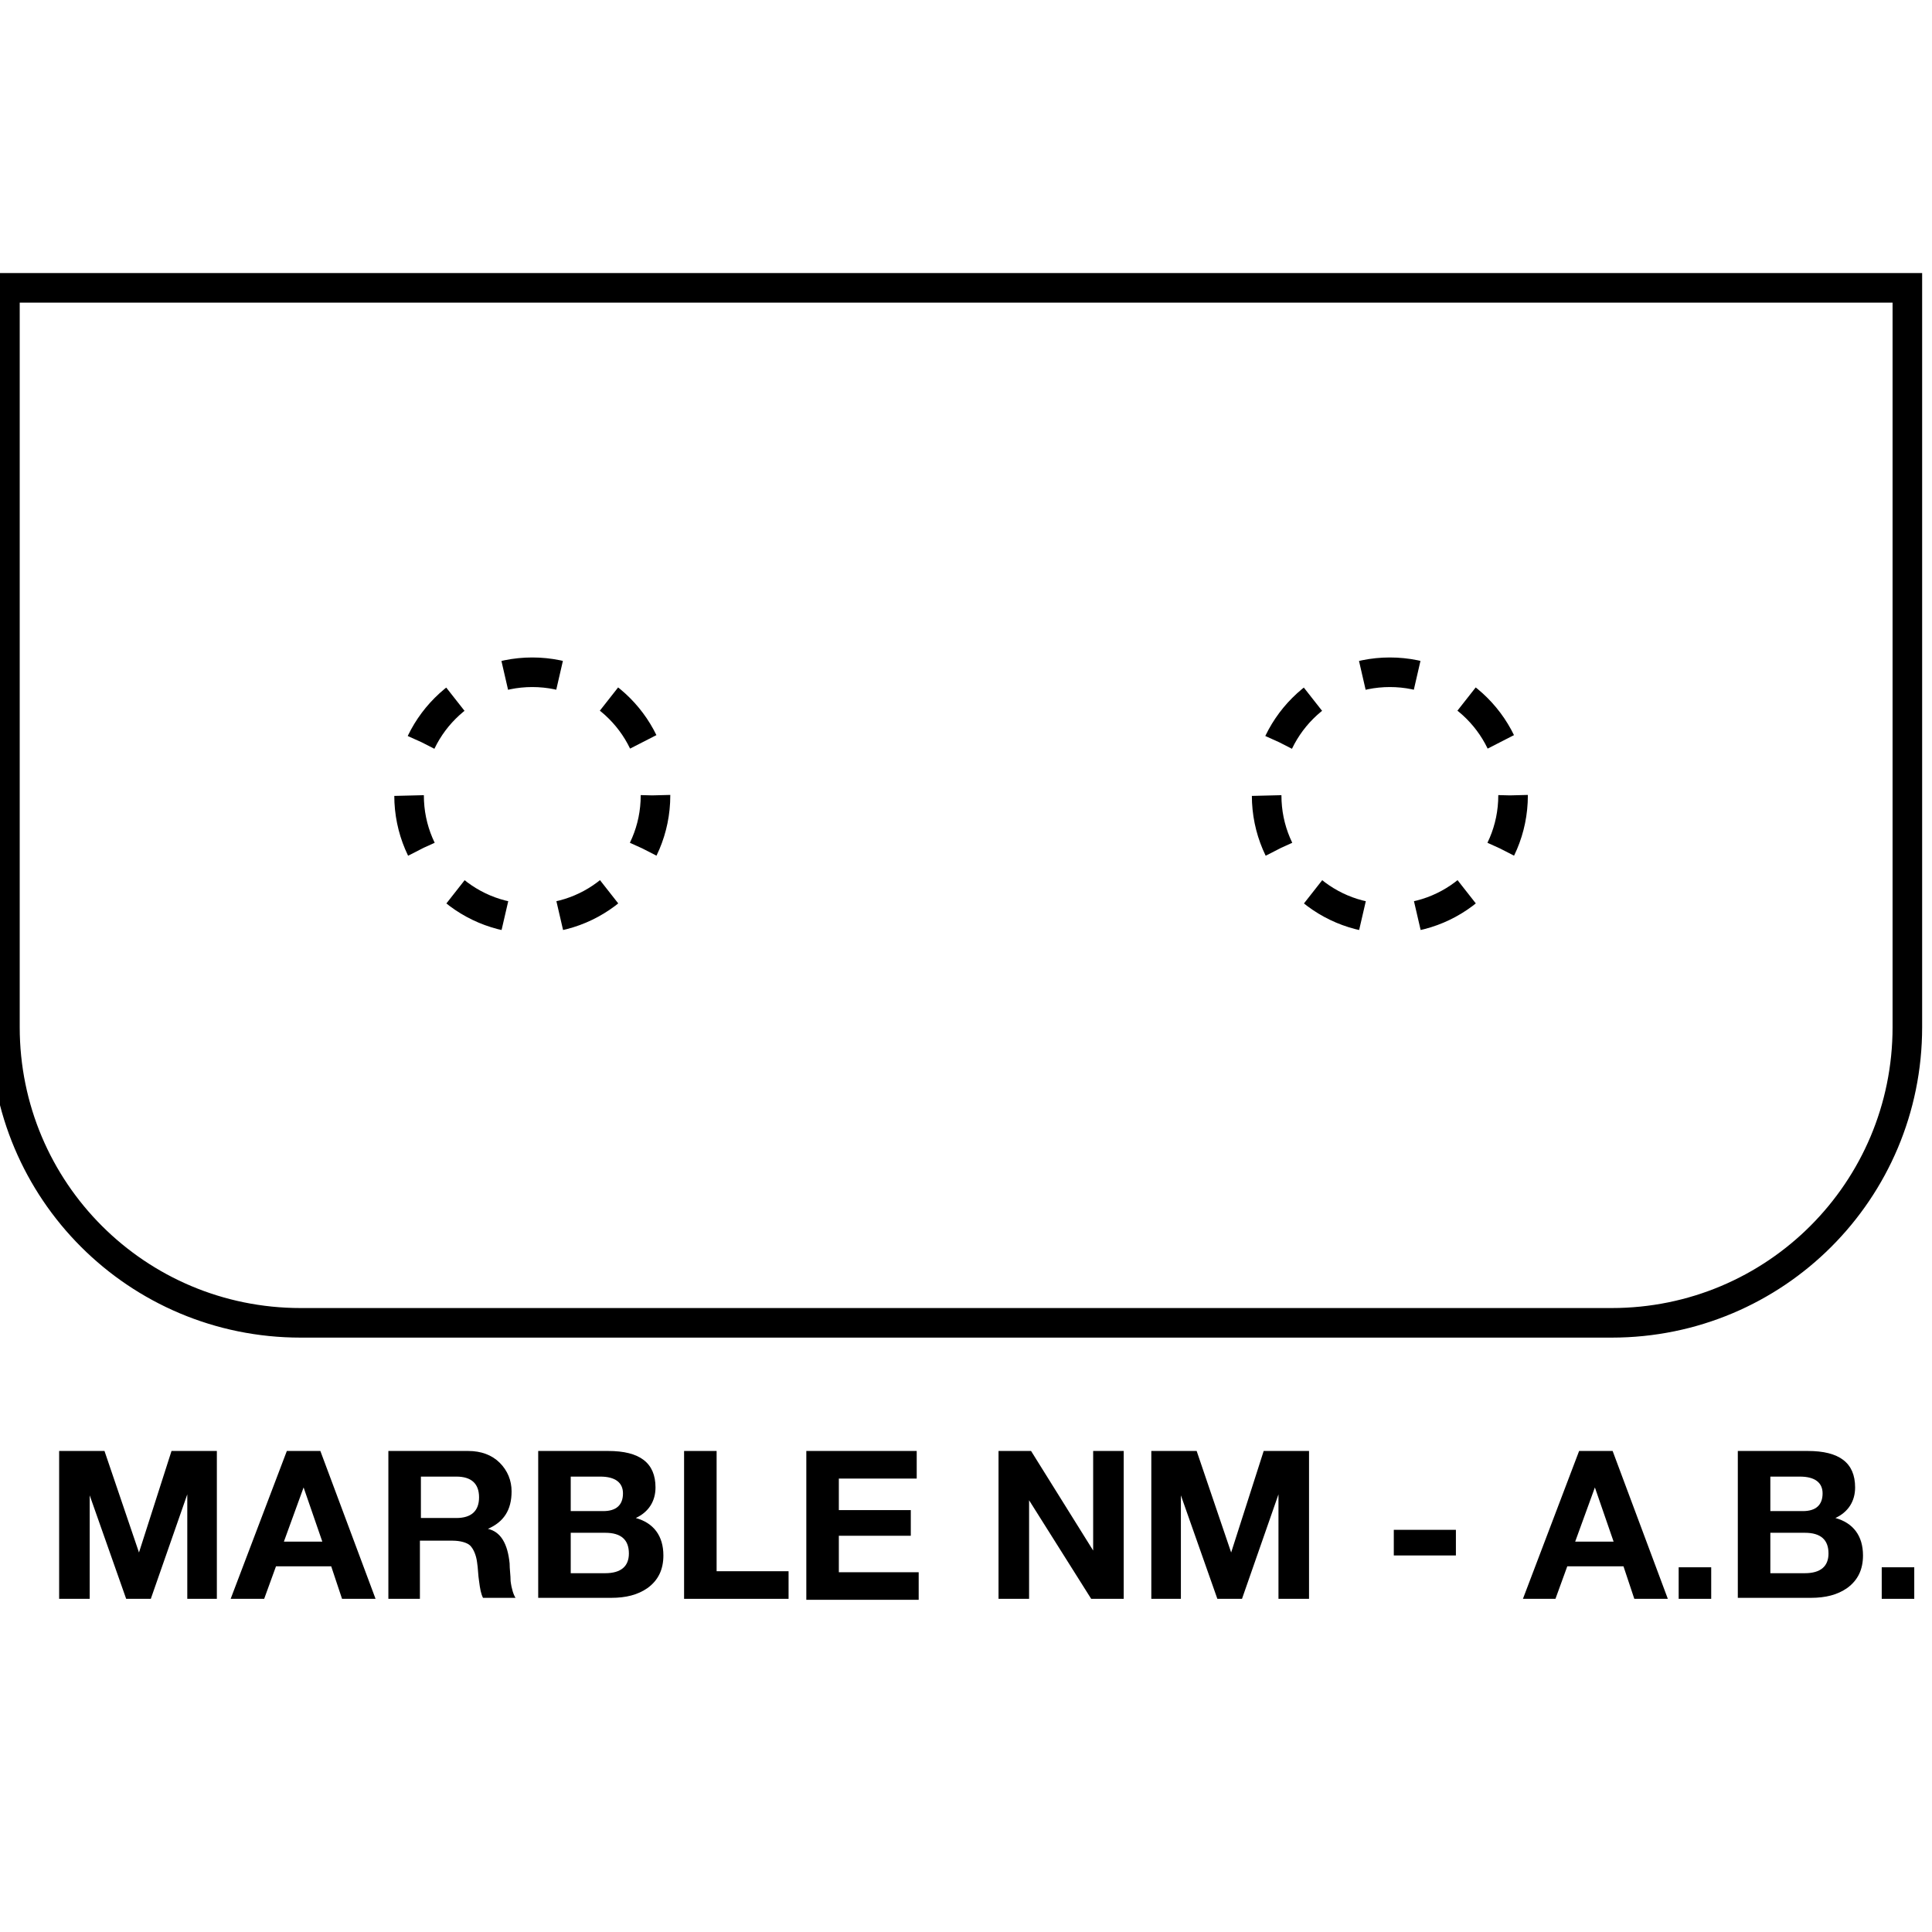
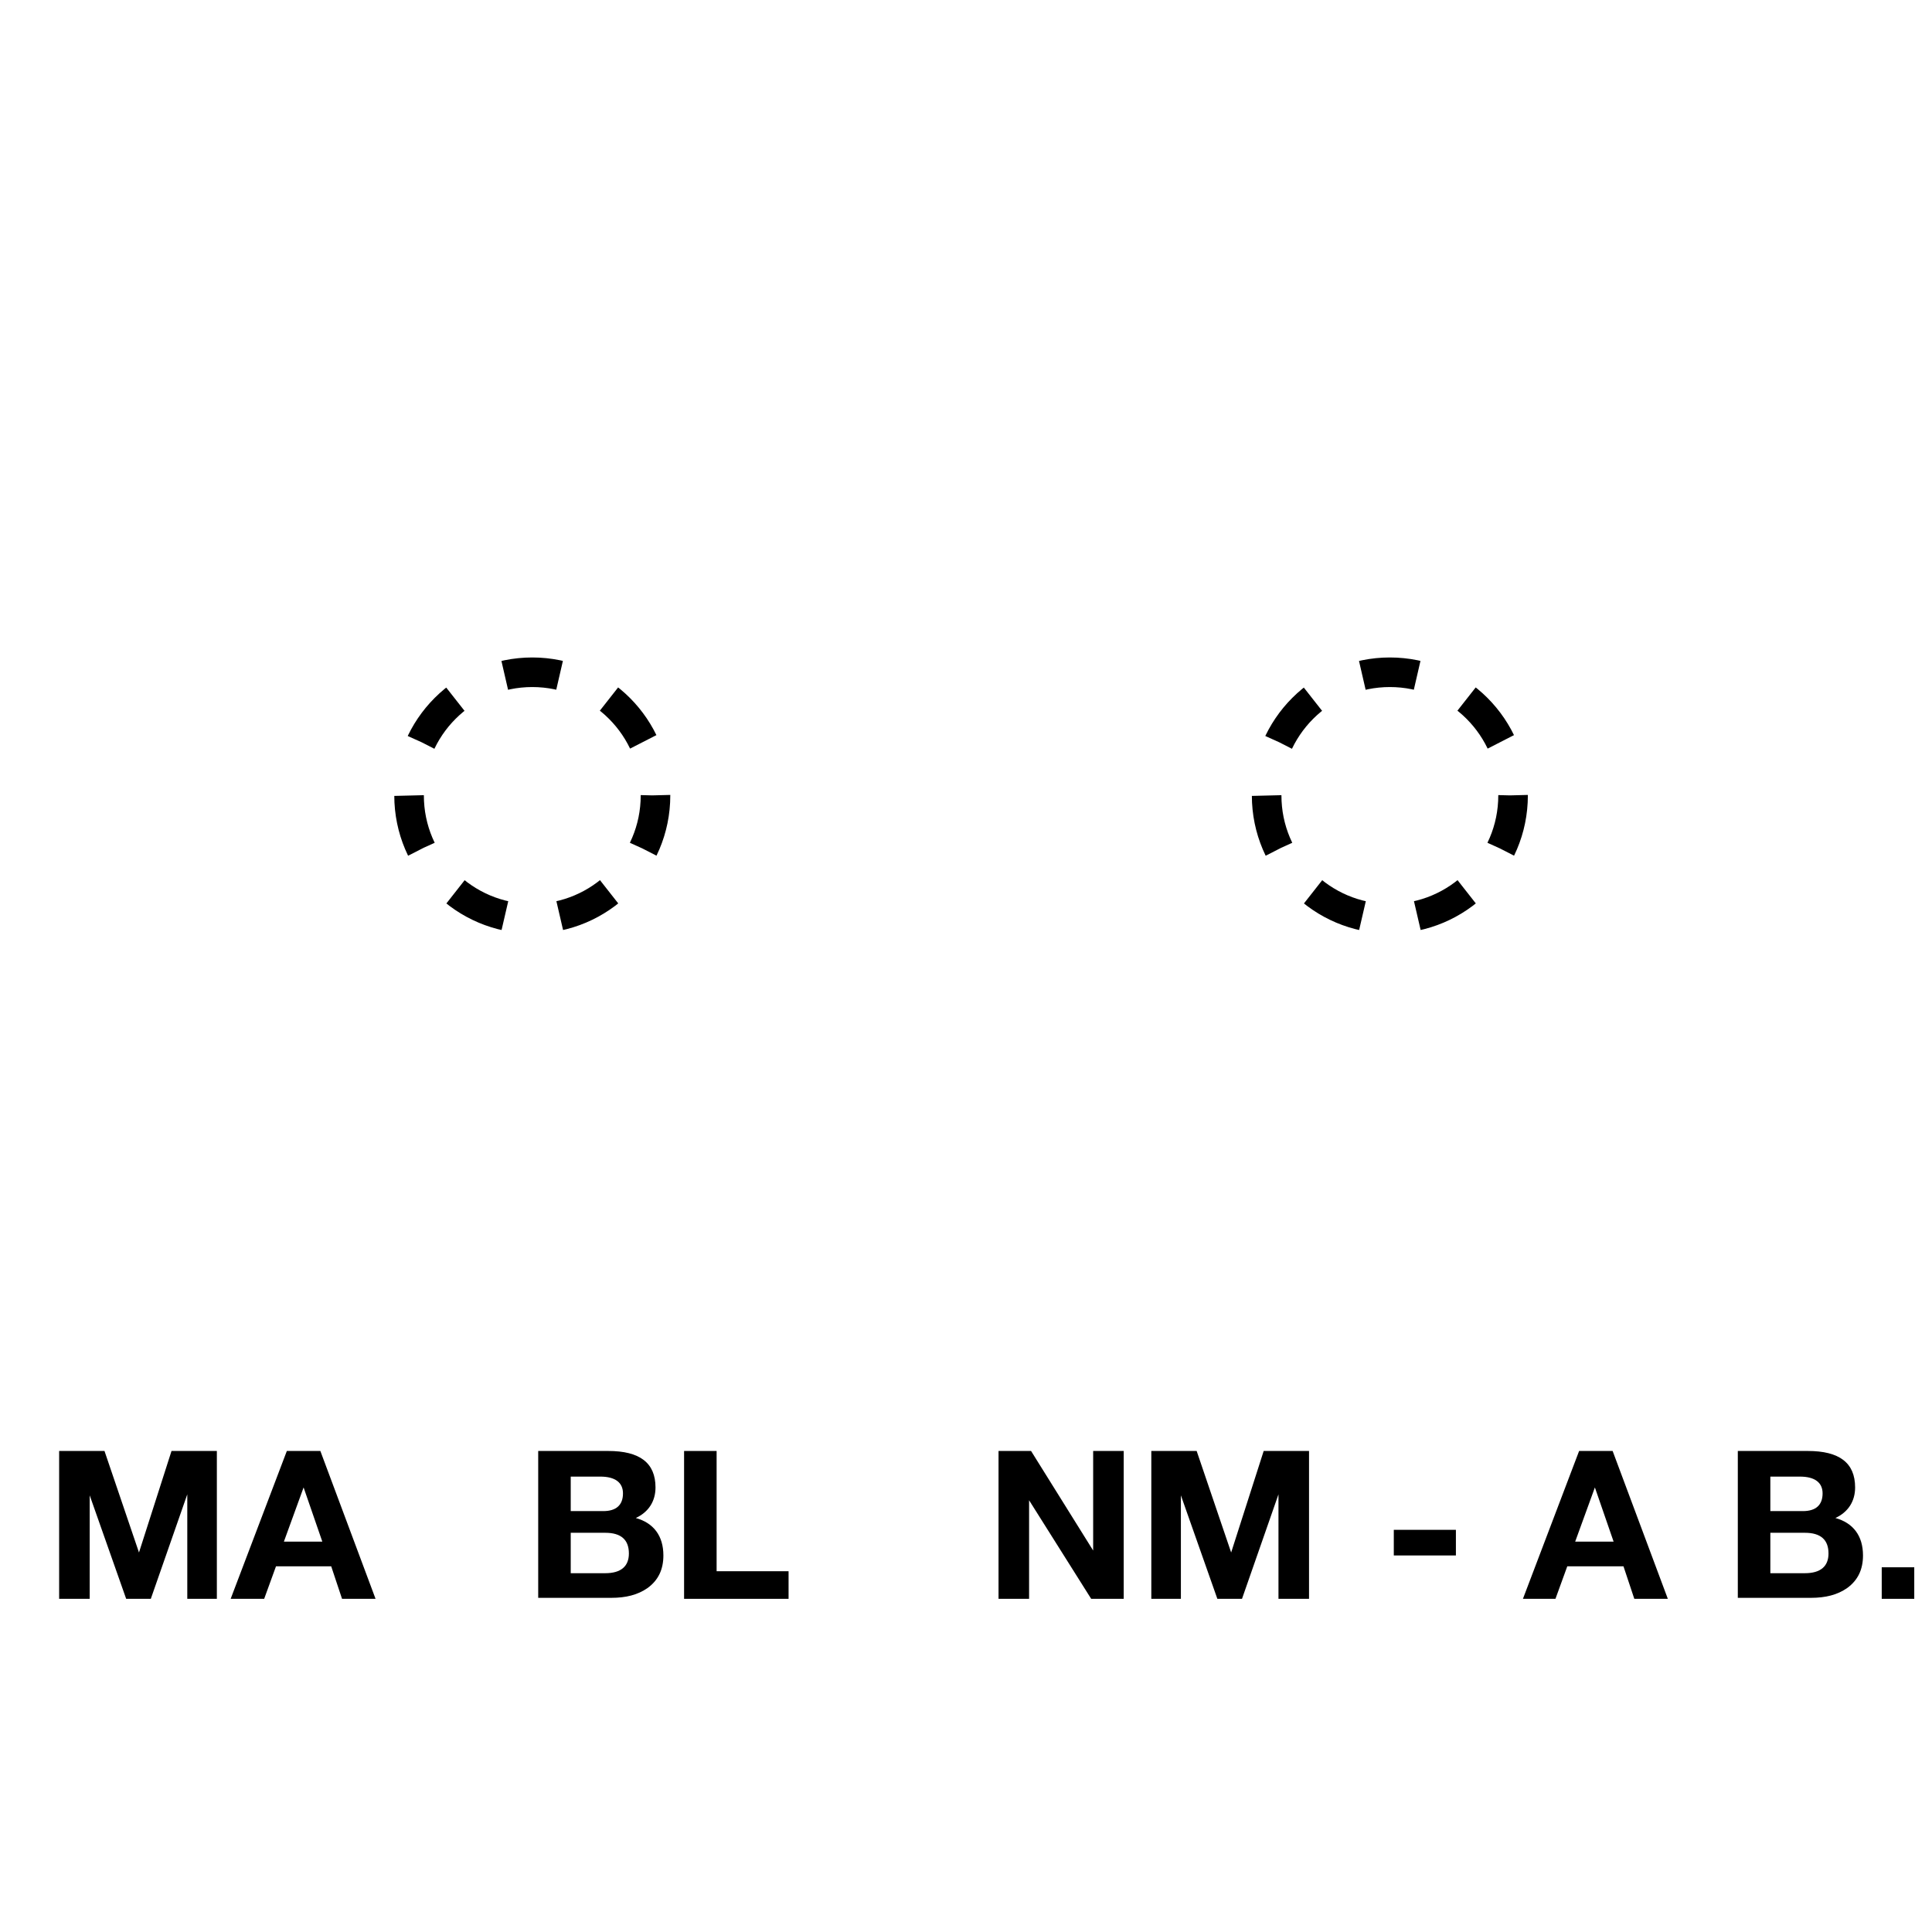
<svg xmlns="http://www.w3.org/2000/svg" version="1.1" id="Layer_1" x="0px" y="0px" viewBox="0 0 196 196" style="enable-background:new 0 0 196 196;" xml:space="preserve">
  <style type="text/css">
	.st0{fill:none;stroke:#000000;stroke-width:3;stroke-miterlimit:10;}
	.st1{fill:none;stroke:#000000;stroke-width:3;stroke-miterlimit:10;stroke-dasharray:5.609,5.609;}
</style>
  <g>
    <g>
      <path d="M6,162.2v-15h4.6l3.5,10.3h0l3.3-10.3h4.6v15H19v-10.6h0l-3.7,10.6h-2.5l-3.7-10.5h0v10.5H6z" />
      <path d="M23.4,162.2l5.7-15h3.4l5.6,15h-3.4l-1.1-3.3H28l-1.2,3.3H23.4z M30.8,150.9l-2,5.5h3.9L30.8,150.9L30.8,150.9z" />
-       <path d="M39.4,162.2v-15h8.1c1.3,0,2.4,0.4,3.2,1.2c0.8,0.8,1.2,1.8,1.2,2.9c0,1.9-0.8,3.1-2.4,3.8v0c1.3,0.3,2,1.5,2.2,3.5    c0,0.6,0.1,1.2,0.1,1.8c0.1,0.8,0.3,1.4,0.5,1.7H49c-0.2-0.4-0.3-0.9-0.4-1.7c-0.1-0.6-0.1-1.3-0.2-1.9c-0.1-0.8-0.4-1.4-0.7-1.7    s-1-0.5-1.8-0.5h-3.3v5.9H39.4z M42.7,149.8v4.2h3.6c1.5,0,2.3-0.7,2.3-2.1c0-1.4-0.8-2.1-2.3-2.1H42.7z" />
      <path d="M54.6,162.2v-15h7.1c3.2,0,4.8,1.2,4.8,3.7c0,1.4-0.7,2.5-2,3.1c1.8,0.5,2.8,1.8,2.8,3.8c0,1.4-0.5,2.5-1.6,3.3    c-1,0.7-2.2,1-3.7,1H54.6z M57.9,149.8v3.5h3.3c1.3,0,2-0.6,2-1.8c0-1.1-0.8-1.7-2.3-1.7H57.9z M57.9,155.5v4.1h3.5    c1.6,0,2.4-0.7,2.4-2c0-1.4-0.8-2.1-2.4-2.1H57.9z" />
      <path d="M69.4,162.2v-15h3.3v12.2H80v2.8H69.4z" />
-       <path d="M81.8,162.2v-15H93v2.8h-7.9v3.2h7.3v2.6h-7.3v3.7h8.1v2.8H81.8z" />
      <path d="M101.3,162.2v-15h3.3l6.3,10.1v-10.1h3.1v15h-3.3l-6.3-10v10H101.3z" />
      <path d="M116.8,162.2v-15h4.6l3.5,10.3h0l3.3-10.3h4.6v15h-3.1v-10.6h0l-3.7,10.6h-2.5l-3.7-10.5h0v10.5H116.8z" />
      <path d="M141.4,157.8v-2.6h6.3v2.6H141.4z" />
      <path d="M154.5,162.2l5.7-15h3.4l5.6,15h-3.4l-1.1-3.3H159l-1.2,3.3H154.5z M161.8,150.9l-2,5.5h3.9L161.8,150.9L161.8,150.9z" />
-       <path d="M170.3,162.2V159h3.3v3.2H170.3z" />
      <path d="M176.3,162.2v-15h7.1c3.2,0,4.8,1.2,4.8,3.7c0,1.4-0.7,2.5-2,3.1c1.8,0.5,2.8,1.8,2.8,3.8c0,1.4-0.5,2.5-1.6,3.3    c-1,0.7-2.2,1-3.7,1H176.3z M179.6,149.8v3.5h3.3c1.3,0,2-0.6,2-1.8c0-1.1-0.8-1.7-2.3-1.7H179.6z M179.6,155.5v4.1h3.5    c1.6,0,2.4-0.7,2.4-2c0-1.4-0.8-2.1-2.4-2.1H179.6z" />
      <path d="M190.9,162.2V159h3.3v3.2H190.9z" />
    </g>
-     <path class="st0" d="M163.5,134.2h-133c-16.6,0-30-13.4-30-30v-75h193v75C193.5,120.8,180.1,134.2,163.5,134.2z" />
    <g>
      <circle class="st1" cx="54" cy="80.7" r="12.5" />
    </g>
    <g>
      <circle class="st1" cx="141" cy="80.7" r="12.5" />
    </g>
  </g>
</svg>